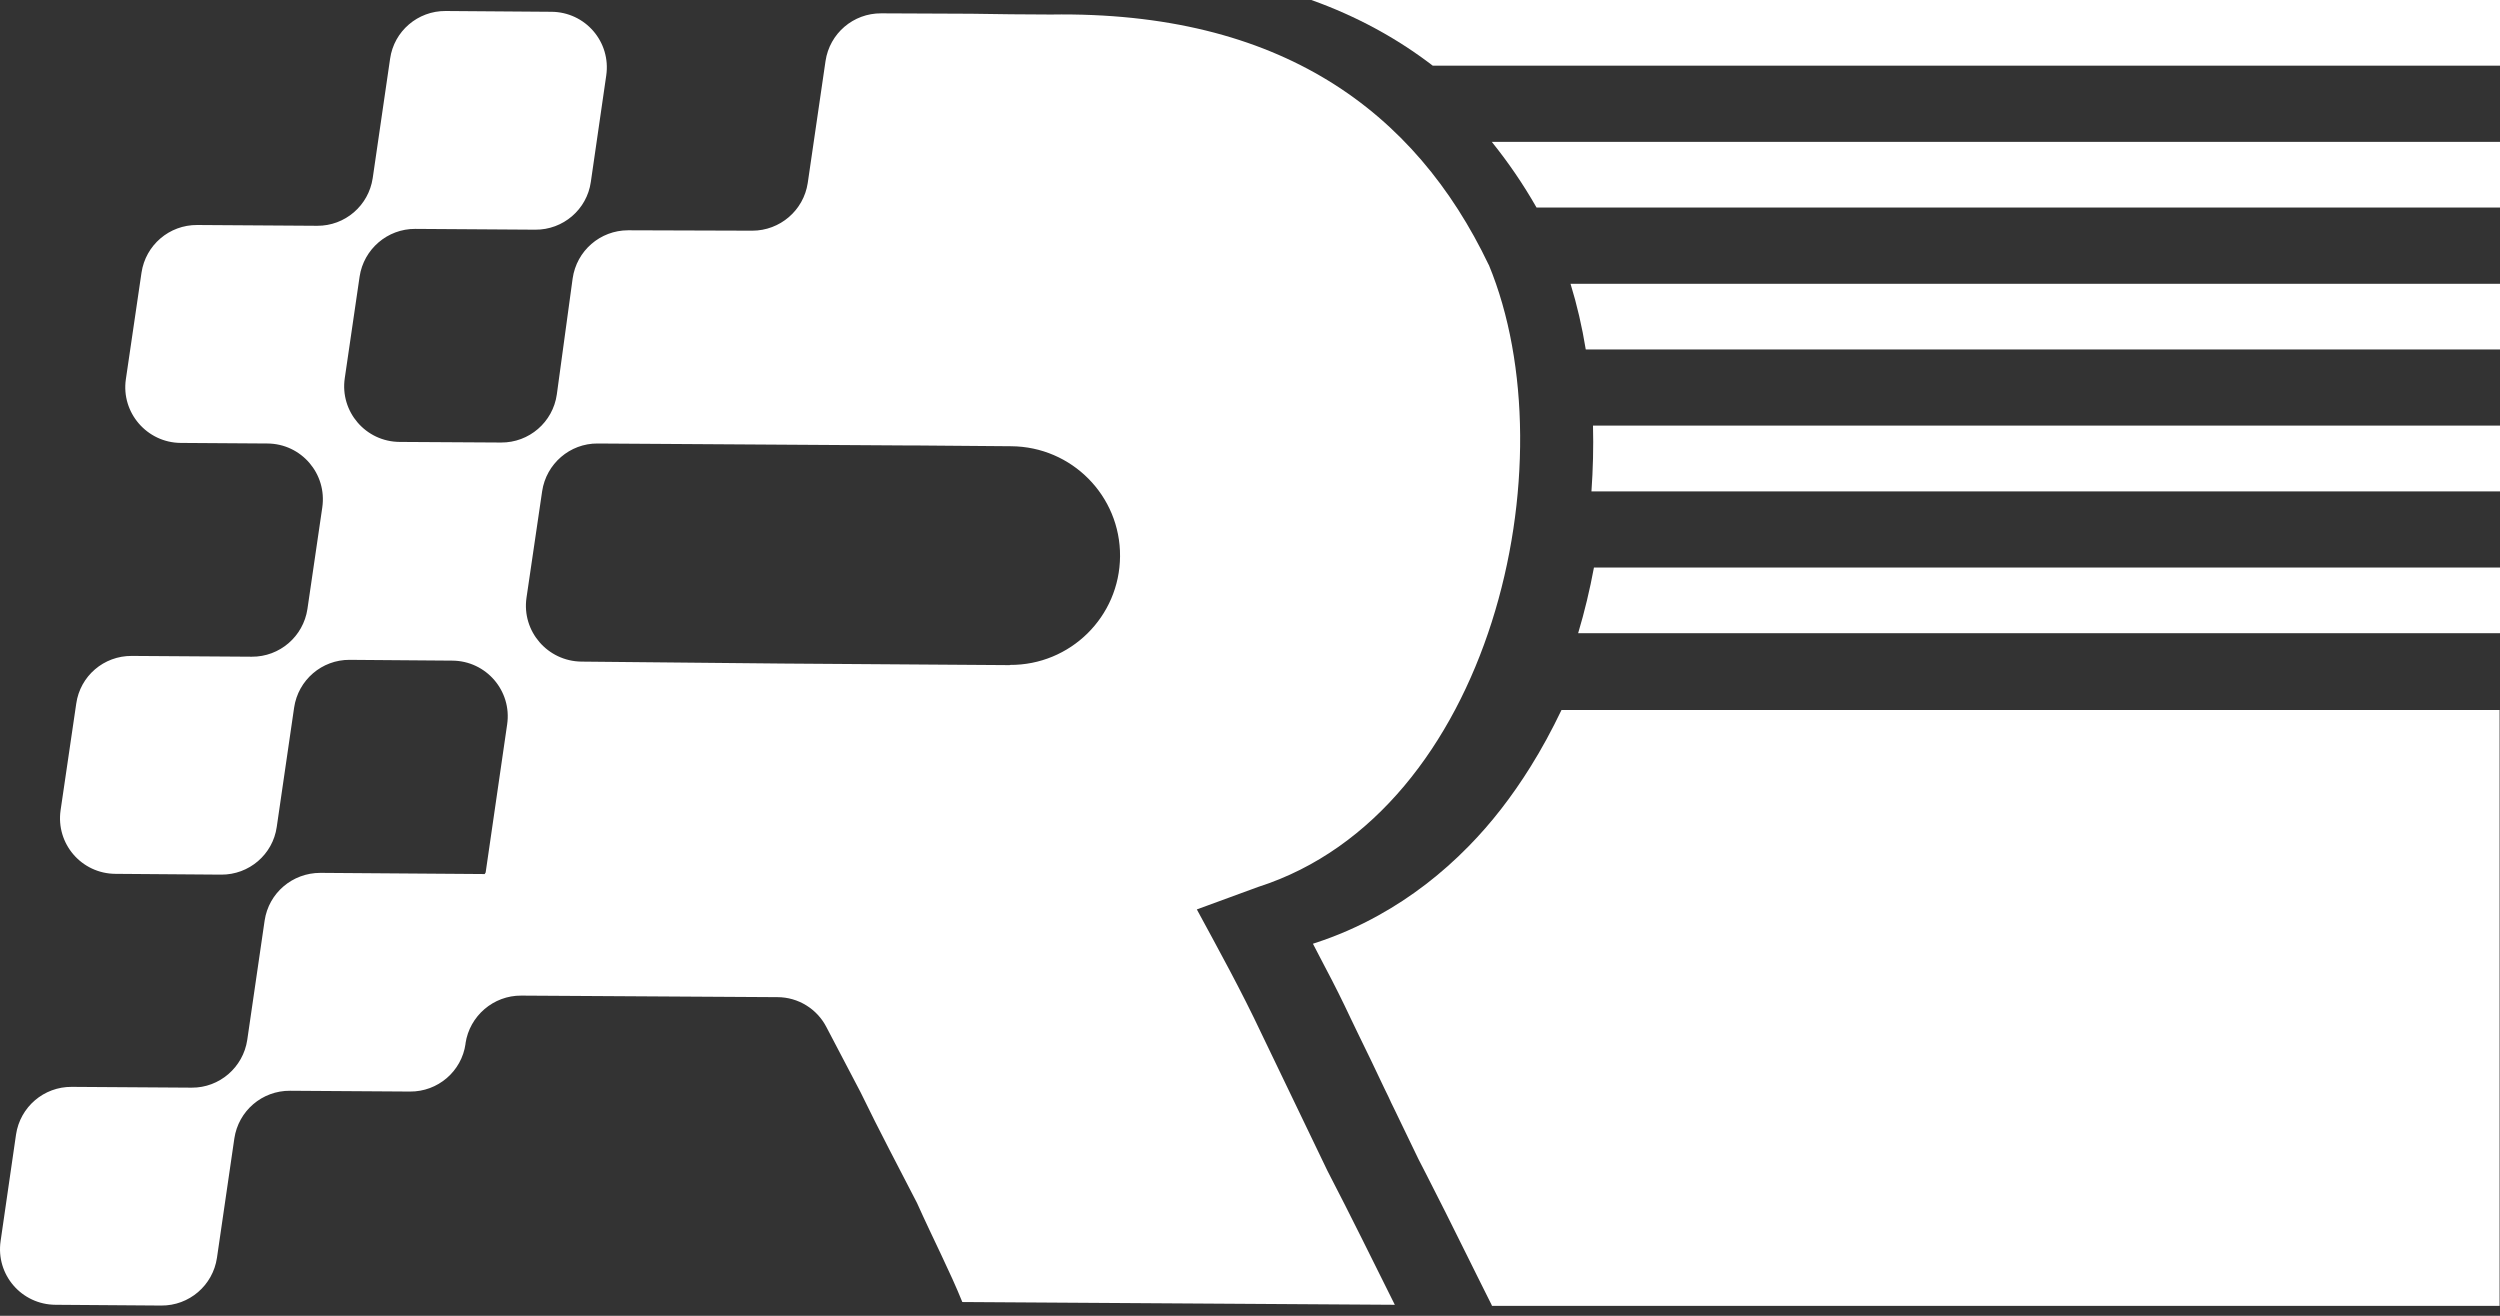
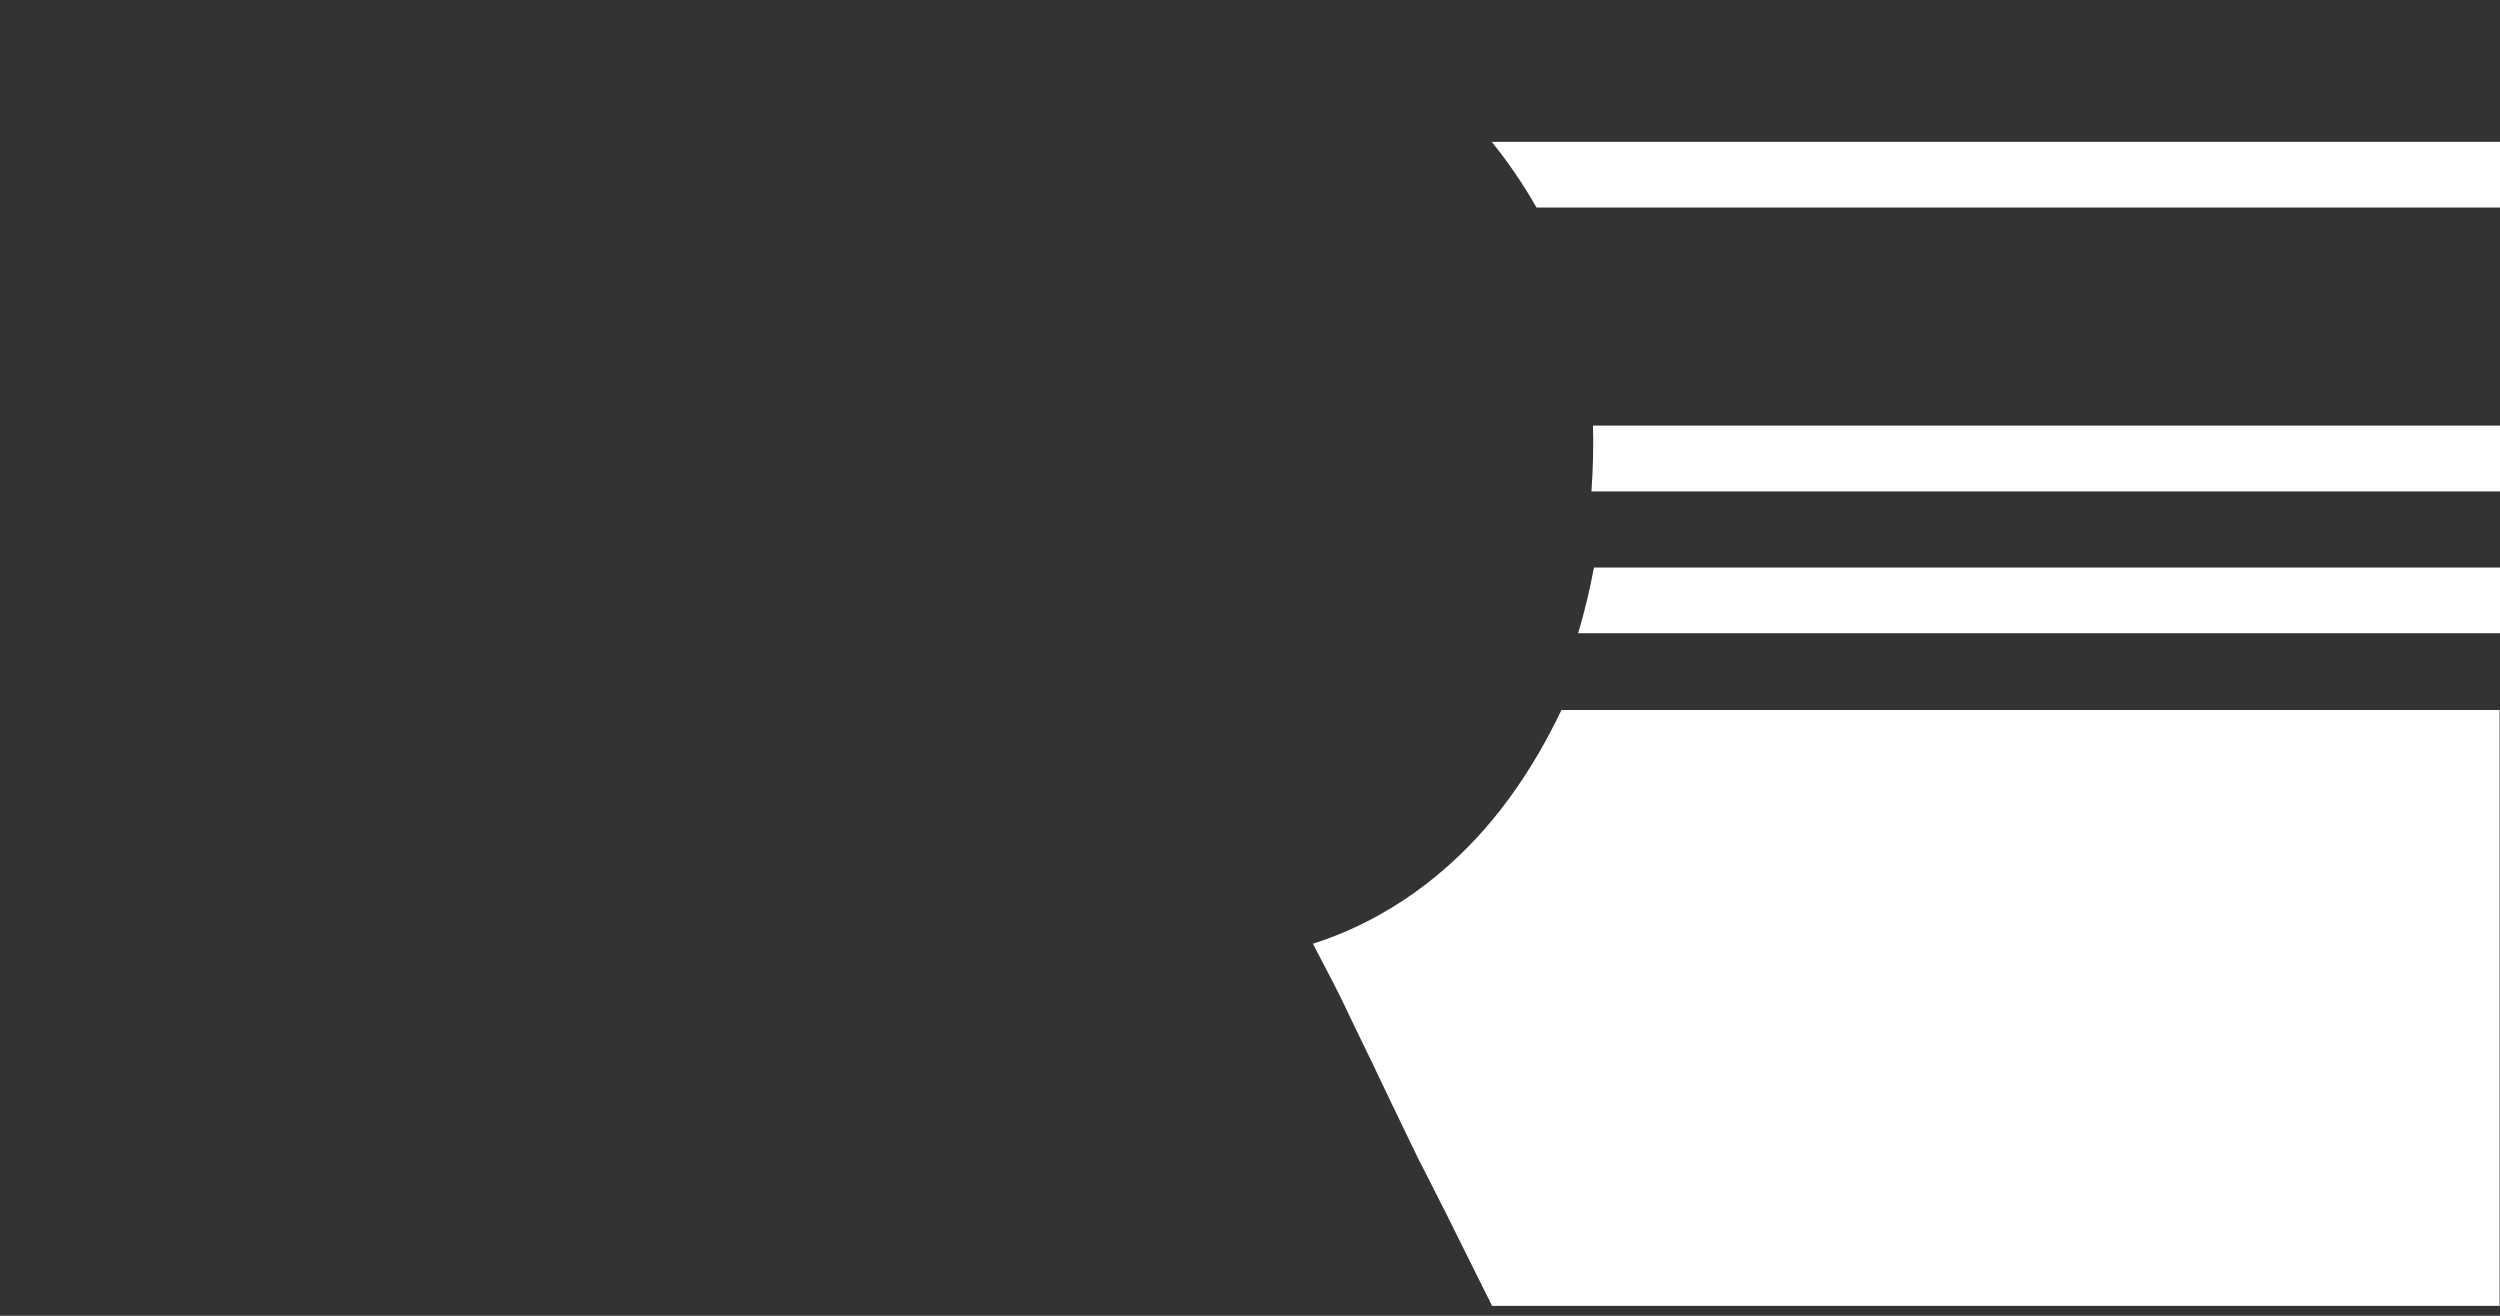
<svg xmlns="http://www.w3.org/2000/svg" width="95" height="50" viewBox="0 0 95 50" fill="none">
  <rect x="0" y="0" width="95" height="50" fill="#333333" stroke="none" />
-   <path d="M95 0V2.495H54.444C53.07 1.441 51.533 0.609 49.832 0H95Z" fill="white" />
  <path d="M95.001 5.391V7.886H58.388C57.876 6.987 57.304 6.156 56.688 5.391H95.001Z" fill="white" />
-   <path d="M95 10.785V13.28H60.259C60.118 12.412 59.925 11.58 59.68 10.785H95Z" fill="white" />
  <path d="M95 16.172V18.674H60.475C60.534 17.835 60.556 16.996 60.534 16.172H95Z" fill="white" />
-   <path d="M95 21.566V24.062H59.969C60.214 23.245 60.414 22.406 60.57 21.566H95Z" fill="white" />
+   <path d="M95 21.566V24.062H59.969C60.214 23.245 60.414 22.406 60.57 21.566H95" fill="white" />
  <path d="M56.693 49.609L56.552 49.327C56.27 48.77 55.995 48.205 55.713 47.641C55.698 47.611 55.646 47.507 55.646 47.507C55.178 46.564 54.696 45.591 54.191 44.611C54.094 44.425 53.998 44.24 53.901 44.047C53.596 43.415 53.285 42.769 52.973 42.123C52.898 41.975 52.831 41.833 52.765 41.685L52.616 41.38C52.275 40.66 51.933 39.94 51.584 39.234C51.495 39.048 51.406 38.863 51.316 38.677C51.034 38.076 50.715 37.429 50.336 36.717C50.188 36.434 50.039 36.145 49.891 35.862L49.957 35.84C50.804 35.566 51.621 35.209 52.393 34.778C53.626 34.095 54.777 33.212 55.809 32.157C56.671 31.281 57.458 30.263 58.156 29.142C58.58 28.466 58.973 27.738 59.337 26.98H94.984V49.624H56.686L56.693 49.609Z" fill="white" />
-   <path d="M56.568 10.058C53.776 4.213 48.651 0.418 39.933 0.552C39.257 0.552 37.571 0.537 36.917 0.522L33.486 0.507C32.424 0.5 31.526 1.272 31.37 2.319L30.694 6.953C30.538 7.993 29.64 8.766 28.585 8.766L23.869 8.751C22.807 8.751 21.909 9.53 21.76 10.585L21.159 14.989C21.01 16.044 20.104 16.823 19.042 16.816L15.188 16.793C13.895 16.786 12.915 15.642 13.101 14.372L13.665 10.511C13.821 9.471 14.72 8.691 15.782 8.698L20.341 8.728C21.396 8.736 22.302 7.963 22.451 6.916L23.037 2.869C23.223 1.591 22.243 0.455 20.951 0.448L16.933 0.418C15.878 0.411 14.972 1.183 14.824 2.23L14.163 6.768C14.007 7.815 13.108 8.587 12.054 8.58L7.494 8.55C6.432 8.543 5.533 9.315 5.377 10.362L4.783 14.409C4.597 15.679 5.585 16.823 6.87 16.831L10.16 16.853C11.452 16.86 12.432 18.004 12.247 19.281L11.682 23.143C11.526 24.183 10.628 24.963 9.566 24.955L5.006 24.925C3.944 24.918 3.045 25.69 2.897 26.738L2.303 30.785C2.117 32.062 3.097 33.199 4.389 33.206L8.407 33.236C9.462 33.243 10.368 32.471 10.516 31.424L11.177 26.886C11.333 25.839 12.232 25.067 13.286 25.074L17.185 25.104C18.477 25.111 19.458 26.255 19.272 27.525L18.455 33.154L18.418 33.214L12.172 33.169C11.11 33.169 10.212 33.934 10.056 34.981L9.395 39.519C9.239 40.558 8.34 41.338 7.286 41.331L2.726 41.301C1.664 41.293 0.765 42.066 0.609 43.113L0.023 47.16C-0.163 48.438 0.817 49.574 2.109 49.582L6.127 49.611C7.189 49.619 8.088 48.846 8.244 47.799L8.905 43.261C9.061 42.214 9.959 41.442 11.021 41.449L15.581 41.479C16.636 41.487 17.542 40.714 17.69 39.667V39.645C17.846 38.605 18.752 37.825 19.807 37.833L29.543 37.892C30.33 37.892 31.05 38.338 31.407 39.036L32.699 41.501C33.427 43.001 34.162 44.383 34.846 45.712C35.469 47.101 36.101 48.319 36.568 49.477L53.003 49.582C52.172 47.918 51.332 46.202 50.441 44.487C49.609 42.771 48.77 40.996 47.938 39.281C47.173 37.654 46.304 36.08 45.48 34.558L47.812 33.703C56.679 30.859 59.687 17.588 56.575 10.065L56.568 10.058ZM38.373 25.275L29.729 25.215L22.094 25.141C20.809 25.126 19.822 23.99 20.007 22.712L20.602 18.665C20.757 17.625 21.656 16.845 22.711 16.853L34.392 16.927H34.742L38.425 16.957C40.727 16.972 42.577 18.843 42.562 21.138C42.547 23.433 40.675 25.282 38.373 25.267V25.275Z" fill="white" />
</svg>